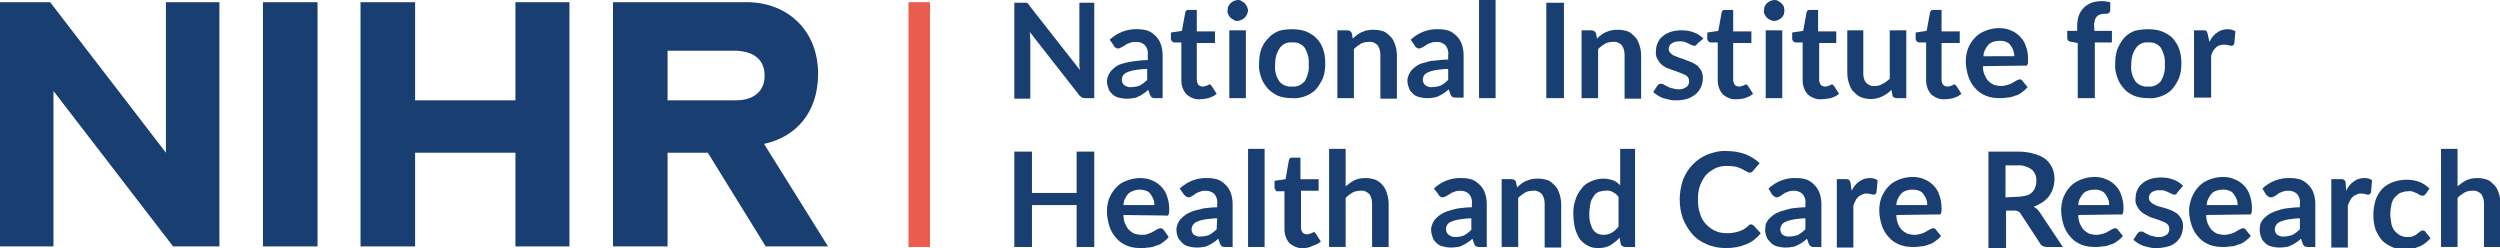
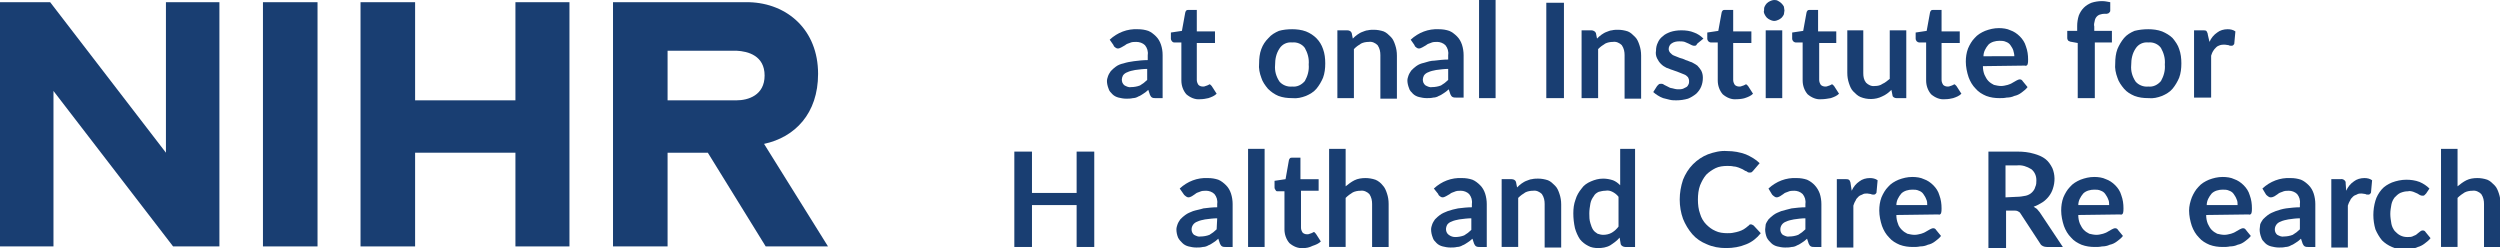
<svg xmlns="http://www.w3.org/2000/svg" version="1.0" id="Layer_1" x="0px" y="0px" viewBox="0 0 453.5 45" style="enable-background:new 0 0 453.5 45;" xml:space="preserve">
  <style type="text/css">
	.st0{fill:#193E72;}
	.st1{fill:#EA5D4E;}
</style>
  <g id="Layer_2_00000034055741747478264260000004296737618485859750_">
    <g id="Layer_1-2">
      <polygon class="st0" points="30.1,0.4 30.1,27.7 9.1,0.4 0,0.4 0,44.7 9.7,44.7 9.7,16.5 31.4,44.7 39.8,44.7 39.8,0.4   " />
      <rect x="47.7" y="0.4" class="st0" width="9.9" height="44.3" />
      <polygon class="st0" points="93.5,0.4 93.5,18.2 75.3,18.2 75.3,0.4 65.4,0.4 65.4,44.7 75.3,44.7 75.3,27.7 93.5,27.7 93.5,44.7     103.3,44.7 103.3,0.4   " />
      <path class="st0" d="M133.6,18.2h-12.5v-9h12.5c2.1,0.1,5.1,0.9,5.1,4.5S135.7,18.2,133.6,18.2 M138.6,26.1    c5.6-1.2,9.8-5.5,9.8-12.7c0-8-5.6-12.8-12.5-13l0,0h-24.7v44.3h9.9v-17h7.3l10.5,17h11.3L138.6,26.1z" />
-       <rect x="164.8" y="0.4" class="st1" width="3.9" height="44.4" />
-       <path class="st0" d="M198.5,0.5v17.3h-1.6c-0.2,0-0.4,0-0.6-0.1c-0.2-0.1-0.4-0.3-0.5-0.4l-9-11.5c0,0.5,0.1,1,0.1,1.5v10.6H184    V0.5h1.7h0.4c0.1,0,0.2,0,0.3,0.1c0.1,0,0.2,0.1,0.2,0.2l0.2,0.3l9.1,11.6l-0.1-0.8c0-0.3,0-0.5,0-0.8V0.5H198.5z" />
      <path class="st0" d="M201.3,7.2c1.4-1.3,3.2-2,5.1-1.9c0.7,0,1.3,0.1,1.9,0.3c0.5,0.2,1,0.6,1.4,1c0.4,0.4,0.7,0.9,0.9,1.5    c0.2,0.6,0.3,1.2,0.3,1.9v7.8h-1.3c-0.2,0-0.4,0-0.6-0.1c-0.2-0.1-0.3-0.3-0.4-0.5l-0.3-0.9c-0.3,0.3-0.6,0.5-0.9,0.7    c-0.3,0.2-0.6,0.4-0.9,0.5c-0.3,0.2-0.7,0.3-1,0.3c-0.4,0.1-0.8,0.1-1.2,0.1c-0.5,0-1-0.1-1.4-0.2c-0.4-0.1-0.8-0.3-1.1-0.6    c-0.3-0.3-0.6-0.6-0.7-1c-0.2-0.5-0.3-1-0.3-1.4c0-0.3,0.1-0.6,0.2-0.9c0.1-0.3,0.3-0.6,0.5-0.9c0.3-0.3,0.6-0.6,0.9-0.8    c0.4-0.3,0.9-0.5,1.4-0.6c0.6-0.2,1.2-0.3,1.9-0.4c0.8-0.1,1.7-0.2,2.5-0.2V10c0.1-0.7-0.1-1.3-0.5-1.8c-0.4-0.4-1-0.6-1.6-0.6    c-0.4,0-0.8,0-1.2,0.2c-0.3,0.1-0.6,0.2-0.8,0.4l-0.7,0.4c-0.2,0.1-0.4,0.2-0.6,0.2c-0.2,0-0.4-0.1-0.5-0.2    c-0.1-0.1-0.3-0.2-0.3-0.4L201.3,7.2z M208.1,12.5c-0.7,0-1.4,0.1-2.2,0.2c-0.5,0.1-1,0.2-1.4,0.4c-0.3,0.1-0.6,0.3-0.8,0.6    c-0.1,0.2-0.2,0.5-0.2,0.7c0,0.4,0.1,0.8,0.5,1.1c0.4,0.2,0.8,0.4,1.2,0.3c0.5,0,1.1-0.1,1.6-0.3c0.5-0.3,0.9-0.6,1.3-1    L208.1,12.5z" />
      <path class="st0" d="M234.4,5.3c0.8,0,1.7,0.1,2.5,0.4c1.5,0.6,2.6,1.7,3.1,3.2c0.3,0.8,0.4,1.7,0.4,2.6c0,0.9-0.1,1.8-0.4,2.6    c-0.3,0.7-0.7,1.4-1.2,2c-0.5,0.6-1.2,1-1.9,1.3c-0.8,0.3-1.6,0.5-2.5,0.4c-0.9,0-1.7-0.1-2.5-0.4c-0.7-0.3-1.3-0.7-1.9-1.3    c-0.5-0.6-1-1.3-1.2-2c-0.3-0.8-0.5-1.7-0.4-2.6c0-0.9,0.1-1.8,0.4-2.6c0.3-0.8,0.7-1.4,1.3-2c0.5-0.6,1.2-1,1.9-1.3    C232.7,5.4,233.5,5.3,234.4,5.3z M234.4,15.7c0.9,0.1,1.7-0.3,2.3-1c0.5-0.9,0.8-1.9,0.7-3c0.1-1.1-0.2-2.1-0.7-3    c-0.5-0.7-1.4-1.1-2.3-1c-0.9-0.1-1.8,0.3-2.3,1.1c-0.6,0.9-0.8,1.9-0.8,3c-0.1,1.1,0.2,2.1,0.8,3    C232.6,15.4,233.5,15.8,234.4,15.7z" />
      <path class="st0" d="M245.4,7c0.2-0.2,0.5-0.5,0.8-0.7c0.3-0.2,0.6-0.4,0.9-0.5c0.3-0.1,0.7-0.3,1-0.3c0.4-0.1,0.8-0.1,1.1-0.1    c0.6,0,1.2,0.1,1.8,0.3c0.5,0.2,0.9,0.6,1.3,1c0.4,0.4,0.6,0.9,0.8,1.5c0.2,0.6,0.3,1.2,0.3,1.9v7.8h-3V10c0-0.6-0.1-1.2-0.5-1.8    c-0.4-0.4-1-0.7-1.6-0.6c-0.5,0-1,0.1-1.4,0.3c-0.5,0.3-0.9,0.6-1.3,1v8.9h-3V5.5h1.8c0.4,0,0.7,0.2,0.8,0.5L245.4,7z" />
      <path class="st0" d="M255.9,7.2c1.4-1.3,3.2-2,5.1-1.9c0.7,0,1.3,0.1,1.9,0.3c0.5,0.2,1,0.6,1.4,1c0.4,0.4,0.7,0.9,0.9,1.5    c0.2,0.6,0.3,1.3,0.3,1.9v7.7h-1.4c-0.2,0-0.4,0-0.6-0.1c-0.2-0.1-0.3-0.3-0.4-0.5l-0.3-0.9c-0.3,0.3-0.6,0.5-0.9,0.7    c-0.3,0.2-0.6,0.4-0.9,0.5c-0.3,0.2-0.7,0.3-1,0.3c-0.4,0.1-0.8,0.1-1.2,0.1c-0.5,0-1-0.1-1.4-0.2c-0.4-0.1-0.8-0.3-1.1-0.6    c-0.3-0.3-0.6-0.6-0.7-1c-0.2-0.5-0.3-1-0.3-1.4c0-0.3,0.1-0.6,0.2-0.9c0.1-0.3,0.3-0.6,0.5-0.9c0.3-0.3,0.6-0.6,0.9-0.8    c0.4-0.3,0.9-0.5,1.4-0.6c0.6-0.2,1.3-0.4,1.9-0.4c0.8-0.1,1.7-0.2,2.5-0.2V10c0.1-0.7-0.1-1.3-0.5-1.8c-0.4-0.4-1-0.6-1.5-0.6    c-0.4,0-0.8,0-1.2,0.2c-0.3,0.1-0.6,0.2-0.8,0.4l-0.7,0.4c-0.2,0.1-0.4,0.2-0.6,0.2c-0.2,0-0.4-0.1-0.5-0.2    c-0.1-0.1-0.3-0.2-0.3-0.4L255.9,7.2z M262.7,12.5c-0.7,0-1.4,0.1-2.2,0.2c-0.5,0.1-1,0.2-1.4,0.4c-0.3,0.1-0.6,0.3-0.8,0.6    c-0.1,0.2-0.2,0.5-0.2,0.7c0,0.4,0.1,0.8,0.5,1.1c0.4,0.2,0.8,0.4,1.2,0.3c0.5,0,1.1-0.1,1.6-0.3c0.5-0.3,0.9-0.6,1.3-1    L262.7,12.5z" />
      <path class="st0" d="M271.3,0v17.8h-3V0H271.3z" />
      <path class="st0" d="M283.7,17.8h-3.2V0.5h3.2V17.8z" />
      <path class="st0" d="M289.7,7c0.2-0.2,0.5-0.5,0.8-0.7c0.3-0.2,0.6-0.4,0.9-0.5c0.3-0.1,0.7-0.3,1-0.3c0.4-0.1,0.8-0.1,1.1-0.1    c0.6,0,1.2,0.1,1.8,0.3c0.5,0.2,0.9,0.6,1.3,1c0.4,0.4,0.6,0.9,0.8,1.5c0.2,0.6,0.3,1.2,0.3,1.9v7.8h-3V10c0-0.6-0.1-1.2-0.5-1.8    c-0.4-0.4-1-0.7-1.6-0.6c-0.5,0-1,0.1-1.4,0.3c-0.5,0.3-0.9,0.6-1.3,1v8.9h-3V5.5h1.8c0.3,0,0.7,0.2,0.8,0.5L289.7,7z" />
      <path class="st0" d="M307.9,7.9c-0.1,0.1-0.1,0.2-0.2,0.3c-0.1,0.1-0.2,0.1-0.3,0.1c-0.2,0-0.3,0-0.5-0.1l-0.6-0.3    c-0.2-0.1-0.5-0.2-0.7-0.3c-0.3-0.1-0.7-0.1-1-0.1c-0.5,0-1,0.1-1.4,0.4c-0.3,0.2-0.5,0.6-0.5,1c0,0.2,0.1,0.5,0.3,0.7    c0.2,0.2,0.4,0.4,0.7,0.5c0.3,0.1,0.7,0.3,1,0.4c0.4,0.1,0.7,0.2,1.1,0.4c0.4,0.1,0.7,0.3,1.1,0.4c0.4,0.2,0.7,0.4,1,0.6    c0.3,0.3,0.5,0.6,0.7,0.9c0.2,0.4,0.3,0.8,0.3,1.3c0,0.6-0.1,1.1-0.3,1.6c-0.2,0.5-0.5,0.9-0.9,1.3c-0.5,0.4-1,0.7-1.5,0.9    c-0.7,0.2-1.4,0.3-2.1,0.3c-0.4,0-0.8,0-1.2-0.1c-0.4-0.1-0.8-0.2-1.2-0.3c-0.3-0.1-0.7-0.3-1-0.5c-0.3-0.2-0.6-0.4-0.8-0.6    l0.7-1.1c0.1-0.1,0.2-0.2,0.3-0.3c0.1-0.1,0.3-0.1,0.5-0.1c0.2,0,0.4,0.1,0.5,0.2l0.6,0.3c0.2,0.1,0.5,0.3,0.8,0.3    c0.4,0.1,0.7,0.2,1.1,0.2c0.3,0,0.6,0,0.9-0.1c0.2-0.1,0.4-0.2,0.6-0.3c0.2-0.1,0.3-0.3,0.4-0.5c0.1-0.2,0.1-0.4,0.1-0.6    c0-0.3-0.1-0.5-0.2-0.7c-0.2-0.2-0.4-0.4-0.7-0.5c-0.3-0.1-0.7-0.3-1-0.4l-1.1-0.4c-0.4-0.1-0.7-0.3-1.1-0.4    c-0.4-0.2-0.7-0.4-1-0.7c-0.3-0.3-0.5-0.6-0.7-1c-0.2-0.4-0.3-0.9-0.2-1.4c0-0.5,0.1-1,0.3-1.4c0.2-0.5,0.5-0.9,0.9-1.2    c0.4-0.4,0.9-0.6,1.4-0.8c0.6-0.2,1.3-0.3,2-0.3c0.8,0,1.6,0.1,2.3,0.4c0.6,0.2,1.2,0.6,1.7,1.1L307.9,7.9z" />
      <path class="st0" d="M330.4,18c-0.9,0.1-1.8-0.3-2.5-0.9c-0.6-0.7-0.9-1.6-0.9-2.5V7.7h-1.3c-0.1,0-0.3-0.1-0.4-0.2    c-0.1-0.1-0.2-0.3-0.2-0.5V5.9l2-0.3l0.6-3.3c0-0.1,0.1-0.3,0.2-0.4c0.1-0.1,0.3-0.1,0.4-0.1h1.5v3.9h3.3v2.1H330v6.7    c0,0.3,0.1,0.6,0.3,0.9c0.2,0.2,0.5,0.3,0.8,0.3c0.2,0,0.3,0,0.5-0.1l0.3-0.1l0.2-0.1c0.1,0,0.1-0.1,0.2-0.1c0.1,0,0.1,0,0.2,0.1    c0.1,0.1,0.1,0.1,0.2,0.2l0.9,1.4c-0.4,0.4-0.9,0.6-1.5,0.8C331.5,17.9,331,18,330.4,18z" />
      <path class="st0" d="M345.8,5.5v12.3H344c-0.3,0-0.7-0.2-0.7-0.5l-0.2-1c-0.5,0.5-1,0.9-1.7,1.2c-1.2,0.6-2.7,0.6-3.9,0.1    c-0.5-0.2-0.9-0.6-1.3-1c-0.4-0.4-0.6-0.9-0.8-1.5c-0.2-0.6-0.3-1.2-0.3-1.9V5.5h2.9v7.8c0,0.6,0.1,1.2,0.5,1.7    c0.4,0.4,1,0.7,1.6,0.6c0.5,0,1-0.1,1.4-0.4c0.5-0.2,0.9-0.6,1.3-0.9V5.5H345.8z" />
      <path class="st0" d="M352.8,18c-0.9,0.1-1.8-0.3-2.5-0.9c-0.6-0.7-0.9-1.6-0.9-2.5V7.7h-1.3c-0.1,0-0.3-0.1-0.4-0.2    c-0.1-0.1-0.2-0.3-0.2-0.5V5.9l2-0.3l0.6-3.3c0-0.1,0.1-0.3,0.2-0.4c0.1-0.1,0.3-0.1,0.4-0.1h1.5v3.9h3.3v2.1h-3.3v6.7    c0,0.3,0.1,0.6,0.3,0.9c0.2,0.2,0.5,0.3,0.8,0.3c0.2,0,0.3,0,0.5-0.1l0.3-0.1l0.2-0.1c0.1,0,0.1-0.1,0.2-0.1c0.1,0,0.1,0,0.2,0.1    c0.1,0.1,0.1,0.1,0.2,0.2l0.9,1.4c-0.4,0.4-0.9,0.6-1.5,0.8C353.9,17.9,353.4,18,352.8,18z" />
      <path class="st0" d="M359.7,12c0,0.6,0.1,1.1,0.3,1.6c0.2,0.4,0.4,0.8,0.7,1.1c0.3,0.3,0.6,0.5,1,0.7c0.4,0.1,0.9,0.2,1.3,0.2    c0.4,0,0.8-0.1,1.2-0.2c0.3-0.1,0.6-0.2,0.9-0.4l0.7-0.4c0.2-0.1,0.4-0.2,0.6-0.2c0.2,0,0.4,0.1,0.5,0.3l0.9,1.1    c-0.3,0.4-0.7,0.7-1.1,1c-0.4,0.3-0.8,0.5-1.3,0.6c-0.4,0.2-0.9,0.3-1.4,0.3c-0.4,0.1-0.9,0.1-1.3,0.1c-0.8,0-1.6-0.1-2.4-0.4    c-0.7-0.3-1.4-0.7-1.9-1.3c-0.6-0.6-1-1.3-1.3-2.1c-0.3-0.9-0.5-1.9-0.5-2.8c0-0.8,0.1-1.6,0.4-2.4c0.3-0.7,0.7-1.4,1.2-1.9    c0.5-0.6,1.2-1,1.9-1.3c0.8-0.3,1.6-0.5,2.5-0.5c0.7,0,1.5,0.1,2.1,0.4c0.6,0.2,1.2,0.6,1.7,1.1c0.5,0.5,0.9,1.1,1.1,1.8    c0.3,0.8,0.4,1.6,0.4,2.4c0,0.3,0,0.6-0.1,0.9c-0.1,0.2-0.3,0.3-0.5,0.2L359.7,12z M365.4,10.2c0-0.4-0.1-0.7-0.2-1.1    c-0.1-0.3-0.3-0.6-0.5-0.9c-0.2-0.3-0.5-0.5-0.8-0.6c-0.4-0.2-0.8-0.2-1.2-0.2c-0.7,0-1.5,0.2-2,0.7c-0.5,0.6-0.9,1.3-0.9,2.1    L365.4,10.2z" />
      <path class="st0" d="M376.9,17.8v-10l-1.1-0.2c-0.2,0-0.4-0.1-0.6-0.2c-0.1-0.1-0.2-0.3-0.2-0.5V5.6h1.8V4.7    c0-0.6,0.1-1.3,0.3-1.9c0.2-0.5,0.5-1,0.9-1.4c0.4-0.4,0.9-0.7,1.4-0.9c0.6-0.2,1.3-0.3,1.9-0.3c0.5,0,1,0.1,1.5,0.2v1.5    c0,0.1,0,0.2-0.1,0.3c-0.1,0.1-0.1,0.1-0.2,0.2c-0.1,0-0.2,0.1-0.3,0.1H382c-0.3,0-0.6,0-0.9,0.1c-0.6,0.1-1,0.6-1.1,1.1    c-0.1,0.4-0.2,0.8-0.1,1.1v0.8h3.2v2.1h-3.1v10.1H376.9z" />
      <path class="st0" d="M389.7,5.3c0.8,0,1.7,0.1,2.5,0.4c0.7,0.3,1.4,0.7,1.9,1.2c0.5,0.6,1,1.3,1.2,2c0.3,0.8,0.4,1.7,0.4,2.6    c0,0.9-0.1,1.8-0.4,2.6c-0.3,0.7-0.7,1.4-1.2,2c-0.5,0.6-1.2,1-1.9,1.3c-0.8,0.3-1.6,0.5-2.5,0.4c-0.9,0-1.7-0.1-2.5-0.4    c-0.7-0.3-1.4-0.7-1.9-1.3c-0.5-0.6-1-1.3-1.2-2c-0.3-0.8-0.5-1.7-0.4-2.6c0-0.9,0.1-1.8,0.4-2.6c0.3-0.7,0.7-1.4,1.2-2    c0.5-0.6,1.2-1,1.9-1.3C388,5.4,388.8,5.3,389.7,5.3z M389.7,15.7c0.9,0.1,1.7-0.3,2.3-1c0.5-0.9,0.8-1.9,0.7-3    c0.1-1.1-0.2-2.1-0.7-3c-0.5-0.7-1.4-1.1-2.3-1c-0.9-0.1-1.8,0.3-2.3,1.1c-0.6,0.9-0.8,1.9-0.8,3c-0.1,1.1,0.2,2.1,0.8,3    C387.9,15.4,388.8,15.8,389.7,15.7z" />
      <path class="st0" d="M400.8,7.6c0.3-0.7,0.8-1.3,1.4-1.7c0.5-0.4,1.2-0.6,1.9-0.6c0.5,0,1,0.1,1.4,0.4l-0.2,2.2    c0,0.1-0.1,0.2-0.2,0.3c-0.1,0.1-0.2,0.1-0.3,0.1c-0.2,0-0.4,0-0.5-0.1c-0.2,0-0.5-0.1-0.7-0.1c-0.3,0-0.6,0-0.9,0.1    c-0.3,0.1-0.5,0.2-0.7,0.4c-0.2,0.2-0.4,0.4-0.5,0.6c-0.2,0.3-0.3,0.6-0.4,0.9v7.6H398V5.5h1.7c0.2,0,0.5,0,0.6,0.2    c0.1,0.2,0.2,0.4,0.2,0.6L400.8,7.6z" />
      <path class="st0" d="M198.5,27.5v17.3h-3.2v-7.6h-8.1v7.6H184V27.5h3.2v7.5h8.1v-7.5H198.5z" />
-       <path class="st0" d="M203.8,39c0,0.6,0.1,1.1,0.3,1.6c0.2,0.4,0.4,0.8,0.7,1.1c0.3,0.3,0.6,0.5,1,0.7c0.4,0.1,0.9,0.2,1.3,0.2    c0.4,0,0.8,0,1.2-0.2c0.3-0.1,0.6-0.2,0.9-0.4l0.7-0.4c0.2-0.1,0.4-0.2,0.6-0.2c0.2,0,0.4,0.1,0.6,0.3L212,43    c-0.3,0.4-0.7,0.7-1.1,1c-0.4,0.3-0.8,0.5-1.3,0.6c-0.4,0.2-0.9,0.3-1.4,0.3c-0.4,0.1-0.9,0.1-1.3,0.1c-0.8,0-1.6-0.1-2.4-0.4    c-0.7-0.3-1.4-0.7-1.9-1.3c-0.6-0.6-1-1.3-1.3-2.1c-0.3-0.9-0.5-1.9-0.5-2.8c0-0.8,0.1-1.6,0.4-2.4c0.3-0.7,0.7-1.4,1.2-1.9    c0.5-0.6,1.1-1,1.9-1.3c0.8-0.3,1.6-0.5,2.5-0.5c0.7,0,1.5,0.1,2.1,0.4c0.6,0.2,1.2,0.6,1.7,1.1c0.5,0.5,0.9,1.1,1.1,1.8    c0.3,0.8,0.4,1.6,0.4,2.4c0,0.3,0,0.6-0.1,0.9c-0.1,0.2-0.3,0.3-0.6,0.2L203.8,39z M209.4,37.2c0-0.4,0-0.7-0.2-1.1    c-0.1-0.3-0.3-0.6-0.5-0.9c-0.2-0.3-0.5-0.5-0.8-0.6c-1.1-0.4-2.3-0.2-3.2,0.5c-0.5,0.6-0.9,1.3-0.9,2.1L209.4,37.2z" />
      <path class="st0" d="M214,34.2c1.4-1.3,3.2-2,5.1-1.9c0.7,0,1.3,0.1,1.9,0.3c0.5,0.2,1,0.6,1.4,1c0.4,0.4,0.7,0.9,0.9,1.5    c0.2,0.6,0.3,1.3,0.3,1.9v7.8h-1.3c-0.2,0-0.4,0-0.6-0.1c-0.2-0.1-0.3-0.3-0.4-0.5l-0.3-0.9c-0.3,0.3-0.6,0.5-0.9,0.7    c-0.3,0.2-0.6,0.4-0.9,0.5c-0.3,0.2-0.7,0.3-1,0.3c-0.4,0.1-0.8,0.1-1.2,0.1c-0.5,0-1-0.1-1.4-0.2c-0.4-0.1-0.8-0.3-1.1-0.6    c-0.3-0.3-0.6-0.6-0.8-1c-0.2-0.5-0.3-1-0.3-1.5c0-0.3,0.1-0.6,0.2-0.9c0.1-0.3,0.3-0.6,0.5-0.9c0.3-0.3,0.6-0.6,0.9-0.8    c0.4-0.3,0.9-0.5,1.4-0.7c0.6-0.2,1.3-0.3,1.9-0.5c0.8-0.1,1.7-0.2,2.5-0.2V37c0.1-0.7-0.1-1.3-0.5-1.8c-0.4-0.4-1-0.6-1.5-0.6    c-0.4,0-0.8,0-1.2,0.2c-0.3,0.1-0.6,0.2-0.8,0.4l-0.6,0.4c-0.2,0.1-0.4,0.2-0.6,0.2c-0.2,0-0.4-0.1-0.5-0.2    c-0.1-0.1-0.3-0.2-0.4-0.4L214,34.2z M220.8,39.6c-0.7,0-1.4,0.1-2.2,0.2c-0.5,0.1-1,0.2-1.4,0.4c-0.3,0.1-0.6,0.3-0.8,0.6    c-0.4,0.6-0.3,1.4,0.2,1.8c0.4,0.2,0.8,0.4,1.2,0.3c0.5,0,1.1-0.1,1.6-0.3c0.5-0.3,0.9-0.6,1.3-1L220.8,39.6z" />
      <path class="st0" d="M229.4,27v17.8h-3V27H229.4z" />
      <path class="st0" d="M236.4,45c-0.9,0.1-1.8-0.3-2.5-0.9c-0.6-0.7-0.9-1.6-0.9-2.5v-6.9h-1.2c-0.2,0-0.3,0-0.4-0.2    c-0.1-0.1-0.2-0.3-0.2-0.5v-1.2l2-0.3l0.6-3.4c0-0.1,0.1-0.3,0.2-0.4c0.1-0.1,0.3-0.1,0.4-0.1h1.5v3.9h3.3v2.1H236v6.7    c0,0.3,0.1,0.6,0.3,0.9c0.2,0.2,0.5,0.3,0.8,0.3c0.2,0,0.3,0,0.5-0.1c0.1,0,0.2-0.1,0.3-0.1l0.2-0.1c0.1,0,0.1-0.1,0.2-0.1    c0.1,0,0.2,0,0.2,0.1c0.1,0.1,0.1,0.1,0.2,0.2l0.9,1.4c-0.4,0.4-0.9,0.6-1.5,0.8C237.5,44.9,237,45,236.4,45z" />
      <path class="st0" d="M244.1,33.8c0.5-0.4,1-0.8,1.6-1.1c0.6-0.3,1.3-0.4,2-0.4c0.6,0,1.2,0.1,1.8,0.3c0.5,0.2,1,0.6,1.3,1    c0.4,0.4,0.6,0.9,0.8,1.5c0.2,0.6,0.3,1.2,0.3,1.9v7.8h-3V37c0-0.6-0.1-1.2-0.5-1.8c-0.4-0.4-1-0.7-1.6-0.6c-0.5,0-1,0.1-1.4,0.3    c-0.5,0.3-0.9,0.6-1.3,1v8.9h-3V27h3L244.1,33.8z" />
      <path class="st0" d="M260.1,34.2c1.4-1.3,3.2-2,5.1-1.9c0.7,0,1.3,0.1,1.9,0.3c0.5,0.2,1,0.6,1.4,1c0.4,0.4,0.7,0.9,0.9,1.5    c0.2,0.6,0.3,1.3,0.3,1.9v7.8h-1.3c-0.2,0-0.4,0-0.6-0.1c-0.2-0.1-0.3-0.3-0.4-0.5l-0.3-0.9c-0.3,0.3-0.6,0.5-0.9,0.7    c-0.3,0.2-0.6,0.4-0.9,0.5c-0.3,0.2-0.7,0.3-1,0.3c-0.4,0.1-0.8,0.1-1.2,0.1c-0.5,0-1-0.1-1.4-0.2c-0.4-0.1-0.8-0.3-1.1-0.6    c-0.3-0.3-0.6-0.6-0.7-1c-0.2-0.5-0.3-1-0.3-1.5c0-0.3,0.1-0.6,0.2-0.9c0.1-0.3,0.3-0.6,0.5-0.9c0.3-0.3,0.6-0.6,0.9-0.8    c0.4-0.3,0.9-0.5,1.4-0.7c0.6-0.2,1.3-0.4,1.9-0.5c0.8-0.1,1.7-0.2,2.5-0.2V37c0.1-0.7-0.1-1.3-0.5-1.8c-0.4-0.4-1-0.6-1.5-0.6    c-0.4,0-0.8,0-1.2,0.2c-0.3,0.1-0.6,0.2-0.8,0.4l-0.7,0.4c-0.2,0.1-0.4,0.2-0.6,0.2c-0.2,0-0.4-0.1-0.5-0.2    c-0.1-0.1-0.3-0.2-0.3-0.4L260.1,34.2z M266.9,39.6c-0.7,0-1.4,0.1-2.2,0.2c-0.5,0.1-1,0.2-1.4,0.4c-0.3,0.1-0.6,0.3-0.8,0.6    c-0.1,0.2-0.2,0.5-0.2,0.7c0,0.4,0.1,0.8,0.5,1.1c0.4,0.3,0.8,0.4,1.2,0.4c0.5,0,1.1-0.1,1.6-0.3c0.5-0.3,0.9-0.6,1.3-1    L266.9,39.6z" />
      <path class="st0" d="M275.2,34c0.2-0.2,0.5-0.5,0.8-0.7c0.3-0.2,0.6-0.4,0.9-0.5c0.3-0.1,0.7-0.3,1-0.3c0.4-0.1,0.8-0.1,1.1-0.1    c0.6,0,1.2,0.1,1.8,0.3c0.5,0.2,0.9,0.6,1.3,1c0.4,0.4,0.6,0.9,0.8,1.5c0.2,0.6,0.3,1.2,0.3,1.9v7.8h-3V37c0-0.6-0.1-1.2-0.5-1.8    c-0.4-0.4-1-0.7-1.6-0.6c-0.5,0-1,0.1-1.4,0.3c-0.5,0.3-0.9,0.6-1.3,1v8.9h-3V32.5h1.8c0.4,0,0.7,0.2,0.8,0.5L275.2,34z" />
      <path class="st0" d="M296.6,27v17.8h-1.8c-0.3,0-0.7-0.2-0.8-0.5l-0.2-1.2c-0.5,0.6-1.1,1-1.7,1.4c-0.7,0.4-1.5,0.5-2.2,0.5    c-0.6,0-1.3-0.1-1.8-0.4c-0.6-0.3-1.1-0.7-1.5-1.2c-0.4-0.6-0.7-1.3-0.9-2c-0.2-0.9-0.3-1.8-0.3-2.7c0-0.9,0.1-1.7,0.4-2.5    c0.2-0.7,0.6-1.4,1.1-2c0.4-0.6,1-1,1.7-1.3c0.7-0.3,1.4-0.5,2.2-0.5c0.6,0,1.2,0.1,1.8,0.3c0.5,0.2,0.9,0.5,1.3,0.9V27H296.6z     M293.6,35.7c-0.3-0.4-0.7-0.7-1.1-0.9c-0.4-0.2-0.8-0.3-1.3-0.2c-0.4,0-0.8,0.1-1.2,0.2c-0.4,0.2-0.7,0.4-0.9,0.8    c-0.3,0.4-0.5,0.8-0.6,1.3c-0.1,0.6-0.2,1.2-0.2,1.8c0,0.6,0,1.2,0.2,1.8c0.1,0.4,0.3,0.9,0.5,1.2c0.2,0.3,0.5,0.5,0.8,0.7    c0.3,0.1,0.7,0.2,1,0.2c0.5,0,1.1-0.1,1.6-0.4c0.5-0.3,0.9-0.7,1.2-1.1V35.7z" />
      <path class="st0" d="M317.6,40.7c0.2,0,0.3,0.1,0.5,0.2l1.3,1.4c-0.7,0.9-1.6,1.6-2.6,2c-1.2,0.5-2.4,0.7-3.7,0.7    c-1.2,0-2.4-0.2-3.5-0.7c-1-0.4-1.9-1-2.6-1.8c-0.7-0.8-1.3-1.8-1.7-2.8c-0.4-1.1-0.6-2.3-0.6-3.5c0-1.2,0.2-2.4,0.6-3.6    c0.4-1,1-2,1.8-2.8c0.8-0.8,1.7-1.4,2.7-1.8c1.1-0.4,2.3-0.7,3.5-0.6c1.2,0,2.3,0.2,3.4,0.6c0.9,0.4,1.8,0.9,2.5,1.6L318,31    c-0.1,0.1-0.2,0.2-0.2,0.2c-0.1,0.1-0.3,0.1-0.4,0.1c-0.1,0-0.3,0-0.4-0.1c-0.1-0.1-0.3-0.2-0.4-0.2l-0.5-0.3    c-0.2-0.1-0.5-0.2-0.7-0.3c-0.3-0.1-0.6-0.2-0.9-0.2c-0.4-0.1-0.8-0.1-1.2-0.1c-0.7,0-1.5,0.1-2.1,0.4c-0.6,0.3-1.2,0.7-1.7,1.2    c-0.5,0.6-0.8,1.2-1.1,1.9c-0.3,0.8-0.4,1.7-0.4,2.6c0,0.9,0.1,1.8,0.4,2.6c0.2,0.7,0.6,1.4,1.1,1.9c0.5,0.5,1,0.9,1.7,1.2    c0.6,0.3,1.4,0.4,2.1,0.4c0.4,0,0.8,0,1.2-0.1c0.6-0.1,1.3-0.3,1.8-0.6c0.3-0.2,0.6-0.4,0.8-0.6c0.1-0.1,0.2-0.1,0.2-0.2    C317.4,40.7,317.5,40.7,317.6,40.7z" />
      <path class="st0" d="M320.8,34.2c1.4-1.3,3.2-2,5.1-1.9c0.7,0,1.3,0.1,1.9,0.3c1.1,0.5,1.9,1.4,2.3,2.5c0.2,0.6,0.3,1.3,0.3,1.9    v7.8h-1.3c-0.2,0-0.4,0-0.6-0.1c-0.2-0.1-0.3-0.3-0.4-0.5l-0.3-0.9c-0.3,0.3-0.6,0.5-0.9,0.7c-0.3,0.2-0.6,0.4-0.9,0.5    c-0.3,0.2-0.7,0.3-1,0.3c-0.4,0.1-0.8,0.1-1.2,0.1c-0.5,0-1-0.1-1.4-0.2c-0.4-0.1-0.8-0.3-1.1-0.6c-0.3-0.3-0.6-0.6-0.8-1    c-0.2-0.5-0.3-1-0.3-1.5c0-0.3,0.1-0.6,0.1-0.9c0.1-0.3,0.3-0.6,0.5-0.9c0.3-0.3,0.6-0.6,0.9-0.8c0.4-0.3,0.9-0.5,1.4-0.7    c0.6-0.2,1.2-0.3,1.9-0.5c0.8-0.1,1.7-0.2,2.5-0.2V37c0.1-0.7-0.1-1.3-0.5-1.8c-0.4-0.4-1-0.6-1.5-0.6c-0.4,0-0.8,0-1.2,0.2    c-0.3,0.1-0.6,0.2-0.8,0.4l-0.6,0.4c-0.2,0.1-0.4,0.2-0.6,0.2c-0.2,0-0.4-0.1-0.5-0.2c-0.1-0.1-0.3-0.2-0.4-0.4L320.8,34.2z     M327.5,39.6c-0.7,0-1.4,0.1-2.1,0.2c-0.5,0.1-1,0.2-1.4,0.4c-0.3,0.1-0.6,0.3-0.8,0.6c-0.4,0.6-0.3,1.4,0.2,1.8    c0.4,0.2,0.8,0.4,1.2,0.3c0.5,0,1.1-0.1,1.6-0.3c0.5-0.3,0.9-0.6,1.3-1V39.6z" />
      <path class="st0" d="M335.9,34.6c0.3-0.7,0.8-1.3,1.4-1.7c0.5-0.4,1.2-0.6,1.9-0.6c0.5,0,1,0.1,1.4,0.4l-0.2,2.2    c0,0.1-0.1,0.2-0.2,0.3c-0.1,0.1-0.2,0.1-0.3,0.1c-0.2,0-0.4,0-0.5-0.1c-0.2,0-0.5-0.1-0.7-0.1c-0.3,0-0.6,0-0.9,0.2    c-0.3,0.1-0.5,0.2-0.7,0.4c-0.2,0.2-0.4,0.4-0.5,0.7c-0.2,0.3-0.3,0.6-0.4,0.9v7.6h-3V32.5h1.7c0.2,0,0.4,0,0.6,0.2    c0.1,0.2,0.2,0.4,0.2,0.6L335.9,34.6z" />
      <path class="st0" d="M344,39c0,0.6,0.1,1.1,0.3,1.6c0.1,0.4,0.4,0.8,0.7,1.1c0.3,0.3,0.6,0.5,1,0.7c0.4,0.1,0.9,0.2,1.3,0.2    c0.4,0,0.8-0.1,1.2-0.2c0.3-0.1,0.6-0.2,0.9-0.4l0.7-0.4c0.2-0.1,0.4-0.2,0.6-0.2c0.2,0,0.4,0.1,0.5,0.3l0.9,1.1    c-0.3,0.4-0.7,0.7-1.1,1c-0.4,0.3-0.8,0.5-1.3,0.6c-0.4,0.2-0.9,0.3-1.4,0.3c-0.4,0.1-0.9,0.1-1.3,0.1c-0.8,0-1.6-0.1-2.4-0.4    c-0.7-0.3-1.4-0.7-1.9-1.3c-0.6-0.6-1-1.3-1.3-2.1c-0.3-0.9-0.5-1.9-0.5-2.8c0-0.8,0.1-1.6,0.4-2.4c0.3-0.7,0.7-1.4,1.2-1.9    c0.5-0.6,1.2-1,1.9-1.3c0.8-0.3,1.6-0.5,2.5-0.5c0.7,0,1.5,0.1,2.1,0.4c0.6,0.2,1.2,0.6,1.7,1.1c0.5,0.5,0.9,1.1,1.1,1.8    c0.3,0.8,0.4,1.6,0.4,2.4c0,0.3,0,0.6-0.1,0.9c-0.1,0.2-0.3,0.3-0.5,0.2L344,39z M349.6,37.2c0-0.4,0-0.7-0.2-1.1    c-0.1-0.3-0.3-0.6-0.5-0.9c-0.2-0.3-0.5-0.5-0.8-0.6c-0.4-0.2-0.8-0.2-1.2-0.2c-0.7,0-1.5,0.2-2,0.7c-0.5,0.6-0.9,1.3-0.9,2.1    L349.6,37.2z" />
      <path class="st0" d="M374.2,44.8h-2.9c-0.5,0-1-0.2-1.2-0.6l-3.6-5.5c-0.1-0.2-0.3-0.3-0.5-0.4c-0.2-0.1-0.5-0.1-0.7-0.1h-1.4v6.8    h-3.2V27.5h5.3c1,0,2,0.1,3,0.4c0.7,0.2,1.5,0.5,2.1,1c0.5,0.4,0.9,1,1.2,1.6c0.5,1.2,0.5,2.5,0.1,3.7c-0.3,1-1,1.9-1.9,2.5    c-0.5,0.3-1,0.6-1.6,0.8c0.2,0.1,0.4,0.3,0.6,0.4c0.2,0.2,0.3,0.4,0.5,0.6L374.2,44.8z M365.9,35.7c0.5,0,1.1-0.1,1.6-0.2    c0.4-0.1,0.8-0.3,1.1-0.6c0.3-0.3,0.5-0.6,0.6-1c0.2-0.4,0.2-0.8,0.2-1.2c0-0.8-0.3-1.5-0.9-2c-0.8-0.5-1.7-0.8-2.6-0.7h-2.1v5.8    L365.9,35.7z" />
      <path class="st0" d="M377,39c0,0.6,0.1,1.1,0.3,1.6c0.2,0.4,0.4,0.8,0.7,1.1c0.3,0.3,0.6,0.5,1,0.7c0.4,0.1,0.9,0.2,1.3,0.2    c0.4,0,0.8-0.1,1.2-0.2c0.3-0.1,0.6-0.2,0.9-0.4l0.7-0.4c0.2-0.1,0.4-0.2,0.6-0.2c0.2,0,0.4,0.1,0.5,0.3l0.9,1.1    c-0.3,0.4-0.7,0.7-1.1,1c-0.4,0.3-0.8,0.5-1.3,0.6c-0.4,0.2-0.9,0.3-1.4,0.3c-0.4,0.1-0.9,0.1-1.3,0.1c-0.8,0-1.6-0.1-2.4-0.4    c-0.7-0.3-1.4-0.7-1.9-1.3c-0.6-0.6-1-1.3-1.3-2.1c-0.3-0.9-0.5-1.9-0.5-2.8c0-0.8,0.1-1.6,0.4-2.4c0.3-0.7,0.7-1.4,1.2-1.9    c0.5-0.6,1.2-1,1.9-1.3c0.8-0.3,1.6-0.5,2.5-0.5c0.7,0,1.5,0.1,2.1,0.4c0.6,0.2,1.2,0.6,1.7,1.1c0.5,0.5,0.9,1.1,1.1,1.8    c0.3,0.8,0.4,1.6,0.4,2.4c0,0.3,0,0.6-0.1,0.9c-0.1,0.2-0.3,0.3-0.5,0.2L377,39z M382.6,37.2c0-0.4,0-0.7-0.2-1.1    c-0.1-0.3-0.3-0.6-0.5-0.9c-0.2-0.3-0.5-0.5-0.8-0.6c-0.4-0.2-0.8-0.2-1.2-0.2c-0.7,0-1.5,0.2-2,0.7c-0.5,0.6-0.9,1.3-0.9,2.1    L382.6,37.2z" />
-       <path class="st0" d="M395,34.9c-0.1,0.1-0.1,0.2-0.2,0.3c-0.1,0.1-0.2,0.1-0.3,0.1c-0.2,0-0.3,0-0.5-0.1l-0.6-0.3    c-0.2-0.1-0.5-0.2-0.7-0.3c-0.3-0.1-0.7-0.1-1-0.1c-0.5,0-1,0.1-1.4,0.4c-0.3,0.2-0.5,0.6-0.5,1c0,0.2,0.1,0.5,0.3,0.7    c0.2,0.2,0.4,0.4,0.7,0.5c0.3,0.2,0.7,0.3,1,0.4c0.4,0.1,0.7,0.2,1.1,0.3c0.4,0.1,0.7,0.3,1.1,0.4c0.4,0.2,0.7,0.4,1,0.6    c0.3,0.3,0.5,0.6,0.7,0.9c0.2,0.4,0.3,0.8,0.3,1.3c0,0.6-0.1,1.1-0.3,1.6c-0.2,0.5-0.5,0.9-0.9,1.3c-0.5,0.4-1,0.7-1.5,0.8    c-0.7,0.2-1.4,0.3-2.1,0.3c-0.4,0-0.8,0-1.2-0.1c-0.4-0.1-0.8-0.2-1.2-0.3c-0.3-0.1-0.7-0.3-1-0.5c-0.3-0.2-0.6-0.4-0.8-0.6    l0.7-1.1c0.1-0.1,0.2-0.2,0.3-0.3c0.1-0.1,0.3-0.1,0.5-0.1c0.2,0,0.4,0.1,0.5,0.2l0.6,0.3c0.2,0.1,0.5,0.3,0.8,0.3    c0.4,0.1,0.7,0.2,1.1,0.2c0.3,0,0.6,0,0.9-0.1c0.2-0.1,0.4-0.2,0.6-0.3c0.2-0.1,0.3-0.3,0.4-0.5c0.1-0.2,0.1-0.4,0.1-0.6    c0-0.3-0.1-0.5-0.2-0.7c-0.2-0.2-0.4-0.4-0.7-0.5c-0.3-0.1-0.7-0.3-1-0.4l-1.2-0.4c-0.4-0.1-0.7-0.3-1.1-0.5    c-0.4-0.2-0.7-0.4-1-0.7c-0.3-0.3-0.5-0.6-0.7-1c-0.2-0.4-0.3-0.9-0.2-1.4c0-0.5,0.1-1,0.3-1.4c0.2-0.5,0.5-0.9,0.9-1.2    c0.4-0.4,0.9-0.6,1.4-0.8c0.6-0.2,1.3-0.3,2-0.3c0.8,0,1.6,0.1,2.3,0.4c0.6,0.2,1.2,0.6,1.7,1.1L395,34.9z" />
      <path class="st0" d="M400.2,39c0,0.6,0.1,1.1,0.3,1.6c0.2,0.4,0.4,0.8,0.7,1.1c0.3,0.3,0.6,0.5,1,0.7c0.4,0.1,0.9,0.2,1.3,0.2    c0.4,0,0.8-0.1,1.2-0.2c0.3-0.1,0.6-0.2,0.9-0.4l0.7-0.4c0.2-0.1,0.4-0.2,0.6-0.2c0.2,0,0.4,0.1,0.5,0.3l0.9,1.1    c-0.3,0.4-0.7,0.7-1.1,1c-0.4,0.3-0.8,0.5-1.3,0.6c-0.4,0.2-0.9,0.3-1.4,0.3c-0.4,0.1-0.9,0.1-1.3,0.1c-0.8,0-1.6-0.1-2.4-0.4    c-0.7-0.3-1.4-0.7-1.9-1.3c-0.6-0.6-1-1.3-1.3-2.1c-0.3-0.9-0.5-1.9-0.5-2.8c0-0.8,0.2-1.6,0.5-2.4c0.3-0.7,0.7-1.4,1.2-1.9    c0.5-0.6,1.2-1,1.9-1.3c0.8-0.3,1.6-0.5,2.5-0.5c0.7,0,1.5,0.1,2.1,0.4c0.6,0.2,1.2,0.6,1.7,1.1c0.5,0.5,0.9,1.1,1.1,1.8    c0.3,0.8,0.4,1.6,0.4,2.4c0,0.3,0,0.6-0.1,0.9c-0.1,0.2-0.3,0.3-0.5,0.2L400.2,39z M405.9,37.2c0-0.4,0-0.7-0.2-1.1    c-0.1-0.3-0.3-0.6-0.5-0.9c-0.2-0.3-0.5-0.5-0.8-0.6c-0.4-0.2-0.8-0.2-1.2-0.2c-0.7,0-1.5,0.2-2,0.7c-0.5,0.6-0.9,1.3-0.9,2.1    L405.9,37.2z" />
      <path class="st0" d="M410.4,34.2c1.4-1.3,3.2-2,5.1-1.9c0.7,0,1.3,0.1,1.9,0.3c0.5,0.2,1,0.6,1.4,1c0.4,0.4,0.7,0.9,0.9,1.5    c0.2,0.6,0.3,1.3,0.3,1.9v7.8h-1.3c-0.2,0-0.4,0-0.6-0.1c-0.2-0.1-0.3-0.3-0.4-0.5l-0.3-0.9c-0.3,0.3-0.6,0.5-0.9,0.7    c-0.3,0.2-0.6,0.4-0.9,0.5c-0.3,0.2-0.7,0.3-1,0.3c-0.4,0.1-0.8,0.1-1.2,0.1c-0.5,0-1-0.1-1.4-0.2c-0.4-0.1-0.8-0.3-1.1-0.6    c-0.3-0.3-0.6-0.6-0.7-1c-0.2-0.5-0.3-1-0.3-1.5c0-0.3,0.1-0.6,0.1-0.9c0.1-0.3,0.3-0.6,0.5-0.9c0.3-0.3,0.6-0.6,0.9-0.8    c0.4-0.3,0.9-0.5,1.4-0.7c0.6-0.2,1.2-0.4,1.9-0.5c0.8-0.1,1.7-0.2,2.5-0.2V37c0.1-0.7-0.1-1.3-0.5-1.8c-0.4-0.4-1-0.6-1.5-0.6    c-0.4,0-0.8,0-1.2,0.2c-0.3,0.1-0.6,0.2-0.8,0.4l-0.6,0.4c-0.2,0.1-0.4,0.2-0.7,0.2c-0.2,0-0.4-0.1-0.5-0.2    c-0.1-0.1-0.3-0.2-0.4-0.4L410.4,34.2z M417.2,39.6c-0.7,0-1.4,0.1-2.1,0.2c-0.5,0.1-1,0.2-1.4,0.4c-0.3,0.1-0.6,0.3-0.8,0.6    c-0.4,0.6-0.3,1.4,0.2,1.8c0.4,0.2,0.8,0.4,1.2,0.3c0.5,0,1.1-0.1,1.6-0.3c0.5-0.3,0.9-0.6,1.3-1V39.6z" />
      <path class="st0" d="M425.6,34.6c0.3-0.7,0.8-1.3,1.4-1.7c0.5-0.4,1.2-0.6,1.9-0.6c0.5,0,1,0.1,1.4,0.4l-0.2,2.2    c0,0.1-0.1,0.2-0.2,0.3c-0.1,0.1-0.2,0.1-0.3,0.1c-0.2,0-0.4,0-0.5-0.1c-0.2,0-0.5-0.1-0.7-0.1c-0.3,0-0.6,0-0.9,0.2    c-0.3,0.1-0.5,0.2-0.7,0.4c-0.2,0.2-0.4,0.4-0.5,0.7c-0.2,0.3-0.3,0.6-0.4,0.9v7.6h-3V32.5h1.7c0.4-0.1,0.8,0.2,0.9,0.5    c0,0.1,0,0.1,0,0.2L425.6,34.6z" />
      <path class="st0" d="M440.1,35.1c-0.1,0.1-0.2,0.2-0.3,0.3c-0.1,0.1-0.2,0.1-0.4,0.1c-0.2,0-0.3-0.1-0.4-0.1l-0.5-0.3    c-0.2-0.1-0.5-0.2-0.7-0.3c-0.3-0.1-0.7-0.2-1-0.1c-0.5,0-0.9,0.1-1.4,0.3c-0.4,0.2-0.7,0.5-1,0.8c-0.3,0.4-0.5,0.8-0.6,1.3    c-0.1,0.6-0.2,1.1-0.2,1.7c0,0.6,0.1,1.2,0.2,1.8c0.1,0.5,0.3,0.9,0.6,1.3c0.3,0.3,0.6,0.6,1,0.8c0.4,0.2,0.8,0.3,1.3,0.3    c0.4,0,0.8,0,1.1-0.2c0.3-0.1,0.5-0.2,0.7-0.4l0.5-0.4c0.1-0.1,0.3-0.2,0.5-0.2c0.2,0,0.4,0.1,0.5,0.3l0.9,1.1    c-0.3,0.4-0.7,0.7-1.1,1c-0.4,0.3-0.8,0.5-1.2,0.6c-0.4,0.2-0.8,0.3-1.3,0.3c-0.4,0.1-0.9,0.1-1.3,0.1c-0.7,0-1.5-0.1-2.1-0.4    c-0.7-0.3-1.3-0.7-1.8-1.2c-0.5-0.6-0.9-1.3-1.2-2c-0.5-1.7-0.5-3.5,0-5.2c0.2-0.7,0.6-1.4,1.1-2c0.5-0.6,1.2-1,1.9-1.3    c0.8-0.3,1.7-0.5,2.6-0.5c0.8,0,1.6,0.1,2.4,0.4c0.7,0.3,1.3,0.7,1.8,1.2L440.1,35.1z" />
      <path class="st0" d="M445.8,33.8c0.5-0.4,1-0.8,1.6-1.1c0.6-0.3,1.3-0.4,2-0.4c0.6,0,1.2,0.1,1.8,0.3c0.5,0.2,0.9,0.6,1.3,1    c0.4,0.4,0.6,0.9,0.8,1.5c0.2,0.6,0.3,1.2,0.3,1.9v7.8h-3V37c0-0.6-0.1-1.2-0.5-1.8c-0.4-0.4-1-0.7-1.6-0.6c-0.5,0-1,0.1-1.4,0.3    c-0.5,0.3-0.9,0.6-1.3,1v8.9h-3V27h3L445.8,33.8z" />
-       <path class="st0" d="M226.4,1.9c0,0.2-0.1,0.5-0.2,0.7c-0.1,0.2-0.2,0.4-0.4,0.6c-0.2,0.2-0.4,0.3-0.6,0.4    c-0.2,0.1-0.5,0.2-0.7,0.2c-0.2,0-0.5,0-0.7-0.2c-0.2-0.1-0.4-0.2-0.6-0.4c-0.2-0.2-0.3-0.4-0.4-0.6c-0.1-0.2-0.2-0.5-0.1-0.7    c0-0.3,0-0.5,0.1-0.7c0.1-0.2,0.2-0.4,0.4-0.6c0.2-0.2,0.4-0.3,0.6-0.4c0.2-0.1,0.5-0.2,0.7-0.2c0.3,0,0.5,0,0.7,0.2    c0.2,0.1,0.4,0.2,0.6,0.4c0.2,0.2,0.3,0.4,0.4,0.6C226.3,1.4,226.4,1.7,226.4,1.9z M226,5.5v12.3h-3V5.5H226z" />
      <path class="st0" d="M217.7,18c-0.9,0.1-1.8-0.3-2.5-0.9c-0.6-0.7-0.9-1.6-0.9-2.5V7.7h-1.3c-0.2,0-0.3-0.1-0.4-0.2    c-0.1-0.1-0.2-0.3-0.2-0.5V5.9l2-0.3l0.6-3.3c0-0.1,0.1-0.3,0.2-0.4c0.1-0.1,0.3-0.1,0.4-0.1h1.5v3.9h3.3v2.1h-3.3v6.7    c0,0.3,0.1,0.6,0.3,0.9c0.2,0.2,0.5,0.3,0.8,0.3c0.2,0,0.3,0,0.5-0.1l0.3-0.1l0.2-0.1c0.1,0,0.1-0.1,0.2-0.1c0.1,0,0.1,0,0.2,0.1    c0.1,0.1,0.1,0.1,0.2,0.2l0.9,1.4c-0.4,0.4-0.9,0.6-1.5,0.8C218.8,17.9,218.2,18,217.7,18z" />
      <path class="st0" d="M323.7,1.9c0,0.2-0.1,0.5-0.1,0.7c-0.1,0.2-0.2,0.4-0.4,0.6c-0.2,0.2-0.4,0.3-0.6,0.4    c-0.2,0.1-0.5,0.2-0.8,0.2c-0.2,0-0.5-0.1-0.7-0.2c-0.2-0.1-0.4-0.2-0.6-0.4c-0.2-0.2-0.3-0.4-0.4-0.6c-0.1-0.2-0.2-0.5-0.1-0.7    c0-0.3,0-0.5,0.1-0.7c0.1-0.2,0.2-0.4,0.4-0.6c0.2-0.2,0.4-0.3,0.6-0.4c0.2-0.1,0.5-0.2,0.7-0.2c0.3,0,0.5,0,0.8,0.2    c0.4,0.2,0.8,0.6,1,1C323.6,1.4,323.7,1.7,323.7,1.9z M323.3,5.5v12.3h-3V5.5L323.3,5.5z" />
      <path class="st0" d="M315,18c-0.9,0.1-1.8-0.3-2.5-0.9c-0.6-0.7-0.9-1.6-0.9-2.5V7.7h-1.3c-0.1,0-0.3-0.1-0.4-0.2    c-0.1-0.1-0.2-0.3-0.2-0.5V5.9l2-0.3l0.6-3.3c0-0.1,0.1-0.3,0.2-0.4c0.1-0.1,0.3-0.1,0.4-0.1h1.5v3.9h3.3v2.1h-3.3v6.7    c0,0.3,0.1,0.6,0.3,0.9c0.2,0.2,0.5,0.3,0.8,0.3c0.2,0,0.3,0,0.5-0.1c0.1,0,0.2-0.1,0.3-0.1l0.2-0.1c0.1,0,0.1-0.1,0.2-0.1    c0.1,0,0.1,0,0.2,0.1c0.1,0.1,0.1,0.1,0.2,0.2l0.9,1.4c-0.4,0.4-0.9,0.6-1.5,0.8C316.2,17.9,315.6,18,315,18z" />
    </g>
  </g>
</svg>